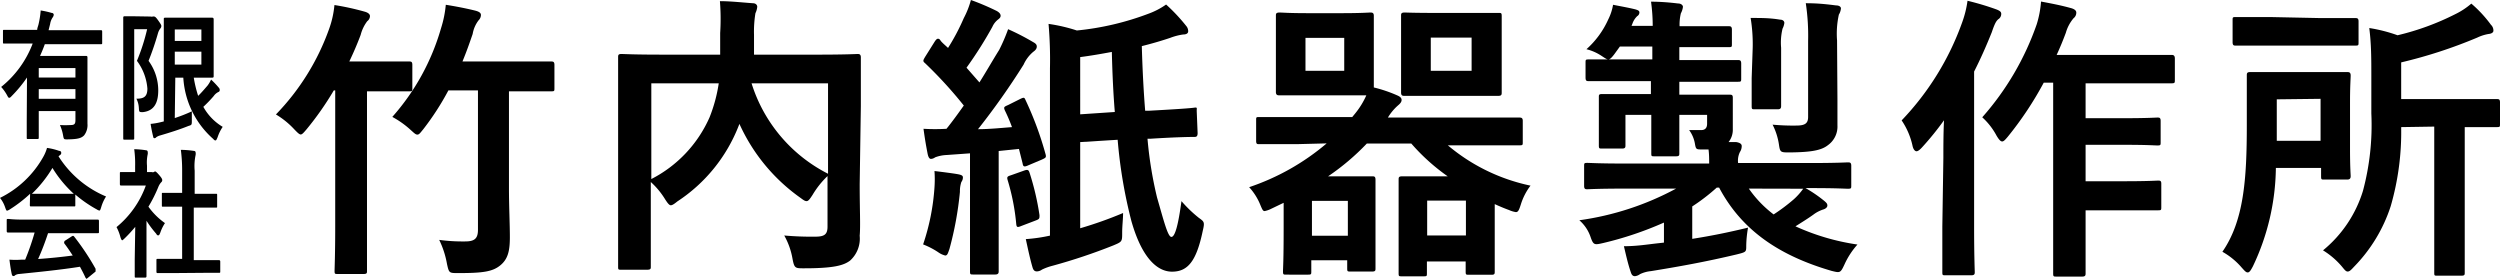
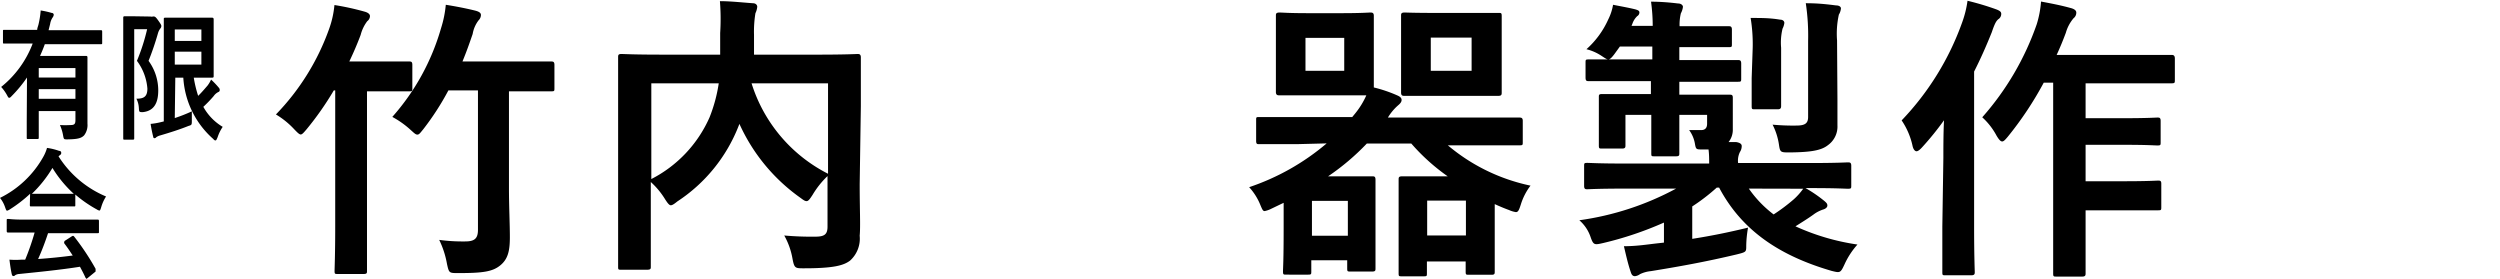
<svg xmlns="http://www.w3.org/2000/svg" width="193.53" height="21.58" viewBox="0 0 193.53 21.58">
  <path d="M25.84,7a23.36,23.36,0,0,1-2.1,3c-.23.27-.35.41-.46.41s-.25-.14-.51-.41a6.42,6.42,0,0,0-1.41-1.14,18.32,18.32,0,0,0,4.11-6.6A7.42,7.42,0,0,0,25.89.39,20.12,20.12,0,0,1,28.22.9c.26.07.42.19.42.35a.51.51,0,0,1-.21.39,3,3,0,0,0-.51,1.06c-.25.67-.55,1.37-.88,2.06H29.1c1.83,0,2.43,0,2.57,0s.25,0,.25.26v1.8c0,.23,0,.25-.25.25s-.74,0-2.57,0h-.69V17.53c0,2.2,0,3.31,0,3.45s0,.23-.25.23h-2c-.23,0-.26,0-.26-.23s.05-1.25.05-3.45V7Zm8.87,0a20.7,20.7,0,0,1-1.94,3c-.23.28-.32.42-.46.42s-.25-.12-.53-.37a7.07,7.07,0,0,0-1.41-1,17.67,17.67,0,0,0,3.77-6.86A8.55,8.55,0,0,0,34.51.37c.76.12,1.59.28,2.31.46.25.07.41.16.41.33a.59.59,0,0,1-.18.41,2.4,2.4,0,0,0-.46,1.06c-.24.7-.49,1.41-.79,2.13h3.6c2.31,0,3.12,0,3.26,0s.26,0,.26.26v1.8c0,.23,0,.25-.26.25s-.95,0-3.26,0v7.48c0,1.41.07,2.77.07,3.81s-.14,1.69-.74,2.18-1.34.6-3.25.6c-.72,0-.72,0-.88-.72A7,7,0,0,0,34,18.57a13.56,13.56,0,0,0,2,.12c.7,0,1-.19,1-.9V7Z" />
  <path d="M66.55,14.25c0,2,.07,3.24,0,4a2.29,2.29,0,0,1-.74,1.92c-.51.39-1.31.6-3.58.6-.67,0-.74,0-.88-.74a5.65,5.65,0,0,0-.64-1.8,23.72,23.72,0,0,0,2.42.09c.72,0,.93-.2.93-.78V13.63a6.9,6.9,0,0,0-1.16,1.46c-.21.32-.32.48-.46.48s-.25-.09-.51-.28a14.13,14.13,0,0,1-4.69-5.7l-.07.18a12.37,12.37,0,0,1-4.73,5.82c-.26.21-.4.3-.51.3s-.23-.13-.44-.46a6.1,6.1,0,0,0-1.11-1.34V17.3c0,2.15,0,3.21,0,3.35s0,.23-.28.23h-2c-.23,0-.25,0-.25-.23s0-1.24,0-3.62V8.09c0-2.38,0-3.49,0-3.65s0-.26.25-.26.92.05,3.12.05h4.53c0-.53,0-1.09,0-1.67A17.29,17.29,0,0,0,55.73.09c.81,0,1.71.1,2.55.16.23,0,.34.14.34.28a1.47,1.47,0,0,1-.14.49,8.87,8.87,0,0,0-.11,1.68c0,.51,0,1,0,1.53h4.92c2.17,0,3-.05,3.1-.05s.25,0,.25.26,0,1.38,0,3.78Zm-16.13-.39a9.81,9.81,0,0,0,4.51-4.78,11.84,11.84,0,0,0,.71-2.63H50.42ZM64.1,6.45H58.18a11.8,11.8,0,0,0,5.92,7Z" />
-   <path d="M72.34,14.51a9,9,0,0,0,0-1.27c.58.07,1.46.18,1.83.25s.37.16.37.28a.6.6,0,0,1-.12.32,2.2,2.2,0,0,0-.11.76,26.08,26.08,0,0,1-.81,4.42c-.12.34-.16.51-.33.51a1.6,1.6,0,0,1-.55-.26,6.08,6.08,0,0,0-1.16-.6A17.25,17.25,0,0,0,72.34,14.51ZM79,7.65c.3-.14.3-.1.41.14a25.78,25.78,0,0,1,1.53,4.15c.07.26,0,.28-.3.42l-1.09.46c-.28.12-.35.07-.39-.18l-.28-1.11-1.57.16V18c0,2.13,0,2.91,0,3s0,.25-.26.25H75.35c-.23,0-.26,0-.26-.25s0-.9,0-3V11.87L73.27,12a2.84,2.84,0,0,0-.88.18.58.58,0,0,1-.32.12c-.14,0-.21-.16-.26-.39-.11-.56-.21-1.13-.32-1.94a15.63,15.63,0,0,0,1.78,0c.46-.57.9-1.18,1.34-1.8a32.93,32.93,0,0,0-3-3.28c-.2-.16-.14-.23,0-.48l.76-1.21c.09-.13.16-.2.23-.2s.12,0,.21.14.39.39.58.57a16.79,16.79,0,0,0,1.22-2.31A6.64,6.64,0,0,0,75.16,0a18.93,18.93,0,0,1,2,.85c.21.12.3.24.3.37s-.09.21-.21.3a1.47,1.47,0,0,0-.43.56,31,31,0,0,1-2,3.16l1,1.14c.53-.84,1-1.67,1.53-2.52a13.79,13.79,0,0,0,.69-1.6,18.2,18.2,0,0,1,1.94,1c.21.11.28.21.28.34S80.2,3.86,80,4a2.78,2.78,0,0,0-.76,1,56,56,0,0,1-3.53,5c.85,0,1.73-.09,2.63-.16a13.57,13.57,0,0,0-.56-1.31c-.09-.24-.06-.26.26-.4Zm.32,5.54c.28-.09.32,0,.39.21a20.33,20.33,0,0,1,.76,3.26c0,.25,0,.3-.3.41l-1.1.42c-.33.14-.37.09-.4-.14A16.86,16.86,0,0,0,78,13.93c-.07-.25,0-.28.28-.37Zm4.3,4.48a30.75,30.75,0,0,0,3.32-1.18c0,.47-.07,1-.07,1.51,0,.71,0,.71-.69,1a43.65,43.65,0,0,1-4.69,1.57,4.39,4.39,0,0,0-.83.3.69.69,0,0,1-.39.14c-.16,0-.26-.07-.33-.28-.18-.6-.34-1.34-.53-2.22a12.77,12.77,0,0,0,1.87-.27V5.29a32,32,0,0,0-.11-3.44,12.72,12.72,0,0,1,2.19.51,21.59,21.59,0,0,0,5.55-1.3A5.77,5.77,0,0,0,90.27.35,13.7,13.7,0,0,1,91.82,2a.63.63,0,0,1,.16.42c0,.16-.14.25-.39.25a4.5,4.5,0,0,0-1,.26c-.74.25-1.48.46-2.2.64.05,1.81.14,3.52.26,5l.34,0c2.2-.12,3.12-.19,3.42-.23s.23,0,.23.25l.07,1.71c0,.23-.07.3-.23.3s-1.22,0-3.42.14l-.23,0a30.41,30.41,0,0,0,.74,4.55c.51,1.76.83,3.05,1.11,3.05s.53-.92.78-2.77a9.88,9.88,0,0,0,1.34,1.29c.42.3.47.33.31,1-.49,2.36-1.16,3.17-2.38,3.17s-2.38-1.2-3.15-3.93a37.46,37.46,0,0,1-1.06-6.28L83.62,11Zm2.68-9c-.12-1.44-.19-3-.23-4.65-.86.16-1.67.3-2.45.4V8.85Z" />
  <path d="M100.36,11.16c-2,0-2.75,0-2.89,0s-.23,0-.23-.25V9.31c0-.23,0-.25.23-.25s.86,0,2.89,0h4.32l.23-.28a6.15,6.15,0,0,0,.86-1.4c-.32,0-.9,0-1.94,0h-2.54c-1.6,0-2.11,0-2.24,0s-.28,0-.28-.26,0-.64,0-1.8V3.1c0-1.23,0-1.74,0-1.88s0-.25.28-.25.64.05,2.24.05h2.54c1.57,0,2.1-.05,2.24-.05s.28,0,.28.25,0,.65,0,1.88V5.36c0,.67,0,1.13,0,1.41a10.64,10.64,0,0,1,1.78.6c.26.11.37.21.37.37s-.11.28-.3.44a4,4,0,0,0-.76.92h7.3c2,0,2.72,0,2.86,0s.28,0,.28.25V11c0,.23,0,.25-.28.25s-.83,0-2.86,0h-2.66a14.54,14.54,0,0,0,6.4,3.12,4.69,4.69,0,0,0-.74,1.43c-.14.44-.21.62-.39.62a2,2,0,0,1-.53-.16c-.39-.14-.76-.3-1.11-.46v2.06c0,2.44,0,3,0,3.16s0,.25-.24.25h-1.75c-.23,0-.26,0-.26-.25v-.78h-3v.9c0,.23,0,.25-.25.25h-1.67c-.25,0-.27,0-.27-.25s0-.7,0-3.24V16.22c0-1.62,0-2.15,0-2.31s0-.26.27-.26.72,0,2,0h1.53a15.62,15.62,0,0,1-2.82-2.54h-3.44a18.25,18.25,0,0,1-3,2.54h1.48c1.22,0,1.8,0,1.94,0s.25,0,.25.26,0,.69,0,2.15v1.47c0,2.57,0,3.08,0,3.24s0,.25-.25.25h-1.67c-.25,0-.27,0-.27-.25v-.62h-2.78V21c0,.23,0,.26-.25.26H99.58c-.23,0-.26,0-.26-.26s.05-.74.05-3.3v-2l-1,.48a1.94,1.94,0,0,1-.47.16c-.13,0-.18-.11-.32-.44a4.57,4.57,0,0,0-.88-1.41,18.22,18.22,0,0,0,6-3.39Zm3.7-8.23h-3V5.48h3Zm-2.5,12.62v2.7h2.78v-2.7ZM113.65,1C115.29,1,115.79,1,116,1s.25,0,.25.25,0,.65,0,1.88V5.36c0,1.16,0,1.66,0,1.8s0,.26-.25.26-.67,0-2.31,0H111c-1.61,0-2.15,0-2.28,0s-.26,0-.26-.26,0-.64,0-1.8V3.1c0-1.23,0-1.74,0-1.88s0-.25.26-.25S109.4,1,111,1Zm-3.17,14.53v2.7h3v-2.7Zm3.44-12.62h-3.16V5.48h3.16Z" />
  <path d="M125.75,14.6c-2,0-2.73.05-2.87.05s-.25,0-.25-.26V12.87c0-.23,0-.26.25-.26s.84.05,2.87.05h6.56c0-.35,0-.72-.05-1.09h-.48c-.44,0-.49,0-.56-.37a2.51,2.51,0,0,0-.46-1.13c.35,0,.65,0,.93,0s.46-.14.46-.49V8.89H130V9c0,1.83,0,2.73,0,2.87s0,.23-.25.23h-1.67c-.23,0-.25,0-.25-.23s0-1,0-2.87V8.89h-2v1.23c0,.74,0,1,0,1.13s0,.25-.25.25h-1.55c-.23,0-.26,0-.26-.25s0-.39,0-1.27V8.8c0-.85,0-1.13,0-1.29s0-.23.26-.23.83,0,2.77,0h1v-1H126c-2.13,0-2.84,0-3,0s-.26,0-.26-.28V4.87c0-.25,0-.27.26-.27s.85,0,3,0h1.91v-1h-2.51l-.42.58c-.21.28-.35.42-.48.42s-.28-.12-.56-.3a3.72,3.72,0,0,0-1.13-.49A6.83,6.83,0,0,0,124.5,1.5a4,4,0,0,0,.37-1.13c.6.12,1.13.21,1.71.35.23.07.33.11.33.25a.34.34,0,0,1-.17.28,1.46,1.46,0,0,0-.37.58L126.3,2h1.64a13.92,13.92,0,0,0-.13-1.87c.78,0,1.52.07,2.1.14.23,0,.37.14.37.26a1.39,1.39,0,0,1-.16.5,3.7,3.7,0,0,0-.1,1h1.11c1.92,0,2.54,0,2.68,0s.26,0,.26.27V3.4c0,.23,0,.25-.26.25s-.76,0-2.68,0H130v1h1.6c2.1,0,2.79,0,2.93,0s.26,0,.26.27V6.05c0,.26,0,.28-.26.28s-.83,0-2.93,0H130v1h1.11c1.94,0,2.61,0,2.77,0s.26,0,.26.23,0,.34,0,.88V10a1.52,1.52,0,0,1-.33,1l.6,0c.3.05.42.16.42.3a.84.84,0,0,1-.14.47,1.51,1.51,0,0,0-.14.85h5.64c2,0,2.72-.05,2.86-.05s.26,0,.26.26v1.52c0,.23,0,.26-.26.26s-.83-.05-2.86-.05h-.42a10.49,10.49,0,0,1,1.46,1c.16.14.23.21.23.35s-.14.25-.3.3a2.57,2.57,0,0,0-.79.41c-.39.28-.87.58-1.38.9a17.64,17.64,0,0,0,4.8,1.41,6,6,0,0,0-1,1.53c-.32.69-.35.67-1,.51-4.16-1.21-7-3.22-8.71-6.45h-.18a15.19,15.19,0,0,1-1.9,1.46v2.51c1.46-.23,2.8-.5,4.32-.87a8.73,8.73,0,0,0-.14,1.41c0,.48,0,.48-.76.67-2.4.57-4.46.94-6.63,1.29a2.51,2.51,0,0,0-.83.23.83.83,0,0,1-.39.16c-.17,0-.26-.09-.33-.32-.21-.6-.37-1.32-.53-2,.9,0,1.64-.11,2.47-.21l.63-.07V17.23a26.63,26.63,0,0,1-4.69,1.58c-.7.16-.77.18-1-.49a3,3,0,0,0-.86-1.27,22.16,22.16,0,0,0,7.49-2.45Zm9.63,0a8.84,8.84,0,0,0,1.92,2,14.22,14.22,0,0,0,1.57-1.18,5,5,0,0,0,.72-.81Zm.3-10.9a12.51,12.51,0,0,0-.16-2.31c.88,0,1.48,0,2.27.13.23,0,.34.12.34.26a1.33,1.33,0,0,1-.14.44,4.58,4.58,0,0,0-.11,1.48V6.05c0,1.37,0,2,0,2.13s0,.28-.25.28h-1.78c-.23,0-.25,0-.25-.28s0-.76,0-2.13Zm6.56,4c0,.81,0,1.48,0,2a1.77,1.77,0,0,1-.74,1.54c-.53.42-1.36.54-2.94.56-.73,0-.76,0-.85-.62a5,5,0,0,0-.49-1.53,17.26,17.26,0,0,0,1.83.07c.67,0,.92-.16.92-.67V3.17a16.93,16.93,0,0,0-.18-2.92c.92,0,1.55.07,2.35.17.24,0,.37.11.37.23a1.09,1.09,0,0,1-.16.48,6.85,6.85,0,0,0-.14,2Z" />
  <path d="M150.44,12.22c0-.85,0-1.89.05-2.91a22.62,22.62,0,0,1-1.73,2.13c-.17.18-.3.27-.4.27s-.23-.11-.3-.39a5.64,5.64,0,0,0-.85-2,21.34,21.34,0,0,0,4.69-7.6,8.06,8.06,0,0,0,.41-1.66,21.12,21.12,0,0,1,2.24.67c.28.11.37.2.37.34a.48.48,0,0,1-.23.42c-.16.14-.27.32-.5,1-.4,1-.86,2.05-1.37,3.05v12c0,2.27.05,3.4.05,3.52s0,.25-.26.25h-2c-.23,0-.25,0-.25-.25s0-1.25,0-3.52Zm7.77-5.82a26.4,26.4,0,0,1-2.78,4.18c-.21.25-.32.37-.44.37s-.25-.14-.44-.46a5.23,5.23,0,0,0-1.1-1.41,21.52,21.52,0,0,0,4.22-7.21A7.83,7.83,0,0,0,158,.12c.86.16,1.57.3,2.29.5.28.07.44.19.44.35a.54.54,0,0,1-.21.44,3,3,0,0,0-.6,1.13c-.21.56-.44,1.13-.71,1.71h6c2.06,0,2.75,0,2.87,0s.28,0,.28.28V6.17c0,.25,0,.28-.28.28s-.81,0-2.87,0h-3.76V9.15h3c1.82,0,2.42-.05,2.56-.05s.25,0,.25.26V11c0,.23,0,.26-.25.26s-.74-.05-2.56-.05h-3v2.82h3c1.84,0,2.47-.05,2.61-.05s.25,0,.25.23V16c0,.26,0,.28-.25.28s-.77,0-2.61,0h-3v1.28c0,2.31,0,3.48,0,3.6s0,.25-.25.25h-2c-.23,0-.26,0-.26-.25s0-1.29,0-3.6V6.4Z" />
-   <path d="M176.18,13a18.13,18.13,0,0,1-1.78,7.62c-.16.3-.26.47-.4.47s-.25-.14-.46-.37a5.53,5.53,0,0,0-1.5-1.23c1.66-2.4,1.89-5.61,1.89-9.79,0-2.52,0-3.72,0-3.86s0-.26.25-.26.67,0,2.34,0h2.88c1.64,0,2.2,0,2.31,0s.26,0,.26.26-.05.76-.05,2.15v3.53c0,1.41.05,2,.05,2.1s0,.28-.26.28h-1.78c-.23,0-.25,0-.25-.28V13Zm3.46-11.6c1.92,0,2.54,0,2.68,0s.26,0,.26.25V3.26c0,.25,0,.27-.26.27s-.76,0-2.68,0h-3.88c-1.89,0-2.54,0-2.68,0s-.25,0-.25-.27V1.57c0-.23,0-.25.25-.25s.79,0,2.68,0Zm-3.39,6.29V10.9h3.39V7.65Zm9.63,2.15a20.65,20.65,0,0,1-.81,6.12,12,12,0,0,1-2.84,4.69c-.23.25-.35.37-.49.37s-.23-.12-.46-.4a6.12,6.12,0,0,0-1.45-1.24,9.57,9.57,0,0,0,3.09-4.6,19.66,19.66,0,0,0,.65-6V5.94c0-1.39,0-2.52-.16-3.77a11.89,11.89,0,0,1,2.19.56,20.07,20.07,0,0,0,4.48-1.64,5.7,5.7,0,0,0,1.23-.81,9.57,9.57,0,0,1,1.52,1.64.61.61,0,0,1,.19.46c0,.14-.16.23-.37.25a3.32,3.32,0,0,0-.88.28,37.07,37.07,0,0,1-5.89,1.92V7.67h4.23c2.26,0,3,0,3.16,0s.26,0,.26.26V9.59c0,.23,0,.25-.26.25l-2.47,0v8.38c0,1.85,0,2.75,0,2.89s0,.23-.24.23h-1.89c-.21,0-.23,0-.23-.23s0-1,0-2.89V9.8Z" />
  <path d="M2.09,6A10,10,0,0,1,.9,7.44c-.08.09-.13.13-.19.13S.62,7.51.54,7.36a3.3,3.3,0,0,0-.45-.63A7.86,7.86,0,0,0,2.53,3.37H1.43c-.78,0-1,0-1.1,0s-.1,0-.1-.12V2.43c0-.11,0-.12.1-.12s.32,0,1.1,0H2.88c0-.15.08-.3.11-.46A6.68,6.68,0,0,0,3.15.81,6.34,6.34,0,0,1,4,1c.09,0,.16.06.16.15a.43.43,0,0,1-.09.21,1.25,1.25,0,0,0-.19.5l-.12.48H6.71c.79,0,1.06,0,1.11,0s.09,0,.09.12v.84c0,.11,0,.12-.09.12s-.32,0-1.11,0H3.47c-.11.31-.24.62-.37.91H5.43c.78,0,1.18,0,1.23,0s.11,0,.11.12,0,.53,0,1.44v2c0,.8,0,1.38,0,1.68a1.3,1.3,0,0,1-.26.91c-.21.21-.47.3-1.3.31-.27,0-.27,0-.33-.33a3.4,3.4,0,0,0-.24-.78,7.56,7.56,0,0,0,.83,0c.28,0,.37-.08.37-.38v-.7H3V9.4c0,.9,0,1.19,0,1.25s0,.11-.09.11H2.17c-.09,0-.1,0-.1-.11s0-.35,0-1.25ZM3,5.27V6H5.84V5.27ZM5.84,7.65V6.9H3v.75Z" />
  <path d="M11.65,1.28a.39.39,0,0,0,.18,0,.16.16,0,0,1,.09,0c.08,0,.15.05.34.32s.23.34.23.42a.31.31,0,0,1-.09.2,1.14,1.14,0,0,0-.17.35,21.54,21.54,0,0,1-.73,2.14A3.88,3.88,0,0,1,12.25,7c0,1-.35,1.59-1.19,1.68-.28,0-.29,0-.31-.31a1.81,1.81,0,0,0-.19-.73c.53,0,.85-.12.85-.78a4.09,4.09,0,0,0-.81-2.15,15.24,15.24,0,0,0,.79-2.45h-1V8.39c0,1.46,0,2.23,0,2.3s0,.12-.09.12H9.63c-.08,0-.09,0-.09-.12s0-.81,0-2.3V3.7c0-1.5,0-2.25,0-2.31s0-.13.09-.13.29,0,.74,0Zm1.88,7.86a12.52,12.52,0,0,0,1.32-.52q0,.3,0,.69c0,.36,0,.36-.26.44-.67.27-1.39.5-2.21.74a.92.92,0,0,0-.28.13.19.19,0,0,1-.14.08s-.09,0-.1-.11a10.44,10.44,0,0,1-.2-1,5,5,0,0,0,.73-.12l.29-.07v-6c0-1.21,0-1.83,0-1.91s0-.12.1-.12.41,0,1.12,0h1.54c.65,0,1,0,1,0s.1,0,.1.12,0,.44,0,1.2v2c0,.78,0,1.14,0,1.2s0,.12-.1.12-.35,0-1,0H15a9.1,9.1,0,0,0,.34,1.41c.25-.24.47-.5.73-.8a2.32,2.32,0,0,0,.27-.46,6.6,6.6,0,0,1,.6.63.24.24,0,0,1,.07.18.15.15,0,0,1-.1.15.94.94,0,0,0-.37.32,10.25,10.25,0,0,1-.8.83,4.12,4.12,0,0,0,1.5,1.55,3.23,3.23,0,0,0-.39.79c-.07.17-.11.26-.16.26s-.09,0-.19-.12a6.85,6.85,0,0,1-2.31-4.74h-.62Zm0-6.86v.89h2.06V2.28ZM15.59,4H13.53V5h2.06Z" />
  <path d="M2.33,15A10.39,10.39,0,0,1,.76,16.21a.69.69,0,0,1-.21.1c-.06,0-.09-.08-.16-.28A2.32,2.32,0,0,0,0,15.32a7.76,7.76,0,0,0,3.34-3.16,3.19,3.19,0,0,0,.3-.71,4.79,4.79,0,0,1,.94.23c.11,0,.16.07.16.15a.18.18,0,0,1-.09.17l-.12.1a8,8,0,0,0,3.68,3.11,3.12,3.12,0,0,0-.37.81c-.06.2-.09.28-.15.28a.61.61,0,0,1-.2-.09,9.62,9.62,0,0,1-1.66-1.15v.8c0,.11,0,.12-.1.12s-.29,0-1,0H3.41c-.7,0-.93,0-1,0s-.1,0-.1-.12Zm-.56,3C1,18,.68,18,.63,18s-.11,0-.11-.12v-.81c0-.11,0-.12.11-.12S1,17,1.77,17H6.41c.82,0,1.1,0,1.15,0s.1,0,.1.12v.81c0,.11,0,.12-.1.12s-.33,0-1.15,0H3.72c-.22.67-.48,1.36-.77,2,.9-.06,1.85-.16,2.68-.27-.2-.3-.4-.61-.64-.92-.06-.09,0-.13,0-.2l.56-.36c.1-.06.12-.05.18,0A19.16,19.16,0,0,1,7.4,20.81c0,.09,0,.13,0,.21l-.6.49s-.08.07-.11.07,0,0-.07-.08c-.14-.31-.29-.59-.43-.85-1.44.23-3.22.41-4.7.56a.67.67,0,0,0-.31.09.18.18,0,0,1-.15.07c-.06,0-.1-.06-.12-.15-.08-.36-.13-.74-.18-1.12a5.9,5.9,0,0,0,.94,0h.28A18.94,18.94,0,0,0,2.68,18Zm3-3c.58,0,.84,0,.94,0a9.16,9.16,0,0,1-1.65-2,9.53,9.53,0,0,1-1.59,2c.08,0,.32,0,1,0Z" />
-   <path d="M10.47,17.56a10.29,10.29,0,0,1-.83.9c-.09.08-.14.14-.18.14s-.09-.09-.14-.25a3.43,3.43,0,0,0-.3-.77,7.38,7.38,0,0,0,2.27-3.22h-1c-.66,0-.87,0-.92,0s-.09,0-.09-.12v-.8c0-.11,0-.12.09-.12s.26,0,.92,0h.17v-.44a8.45,8.45,0,0,0-.07-1.33,6.55,6.55,0,0,1,.9.08c.09,0,.14.06.14.11a.51.51,0,0,1,0,.22,3,3,0,0,0-.05.87v.49h.36a.27.27,0,0,0,.17,0,.28.28,0,0,1,.09-.05c.06,0,.14.07.33.29s.23.31.23.39a.22.22,0,0,1-.09.17,1.27,1.27,0,0,0-.2.32A10.85,10.85,0,0,1,11.49,16a5.33,5.33,0,0,0,1.28,1.27,3.13,3.13,0,0,0-.35.71c-.06.16-.1.24-.16.24s-.1,0-.17-.13a8,8,0,0,1-.75-1v3c0,.81,0,1.23,0,1.28s0,.12-.11.12h-.69c-.1,0-.11,0-.11-.12s0-.47,0-1.28Zm2.9,3.58c-.82,0-1.11,0-1.16,0s-.1,0-.1-.12v-.86c0-.1,0-.12.1-.12s.34,0,1.16,0h.73V16H12.62c-.08,0-.09,0-.09-.1v-.86c0-.11,0-.11.09-.11H14.1V13.24A12.4,12.4,0,0,0,14,11.6a7.32,7.32,0,0,1,1,.08c.08,0,.14.05.14.11a.57.57,0,0,1,0,.22,4.15,4.15,0,0,0-.07,1.2V15h1.64c.09,0,.1,0,.1.11v.86c0,.1,0,.1-.1.1H15v4.07h.79c.82,0,1.1,0,1.15,0s.11,0,.11.12V21c0,.11,0,.12-.11.12s-.33,0-1.15,0Z" />
</svg>